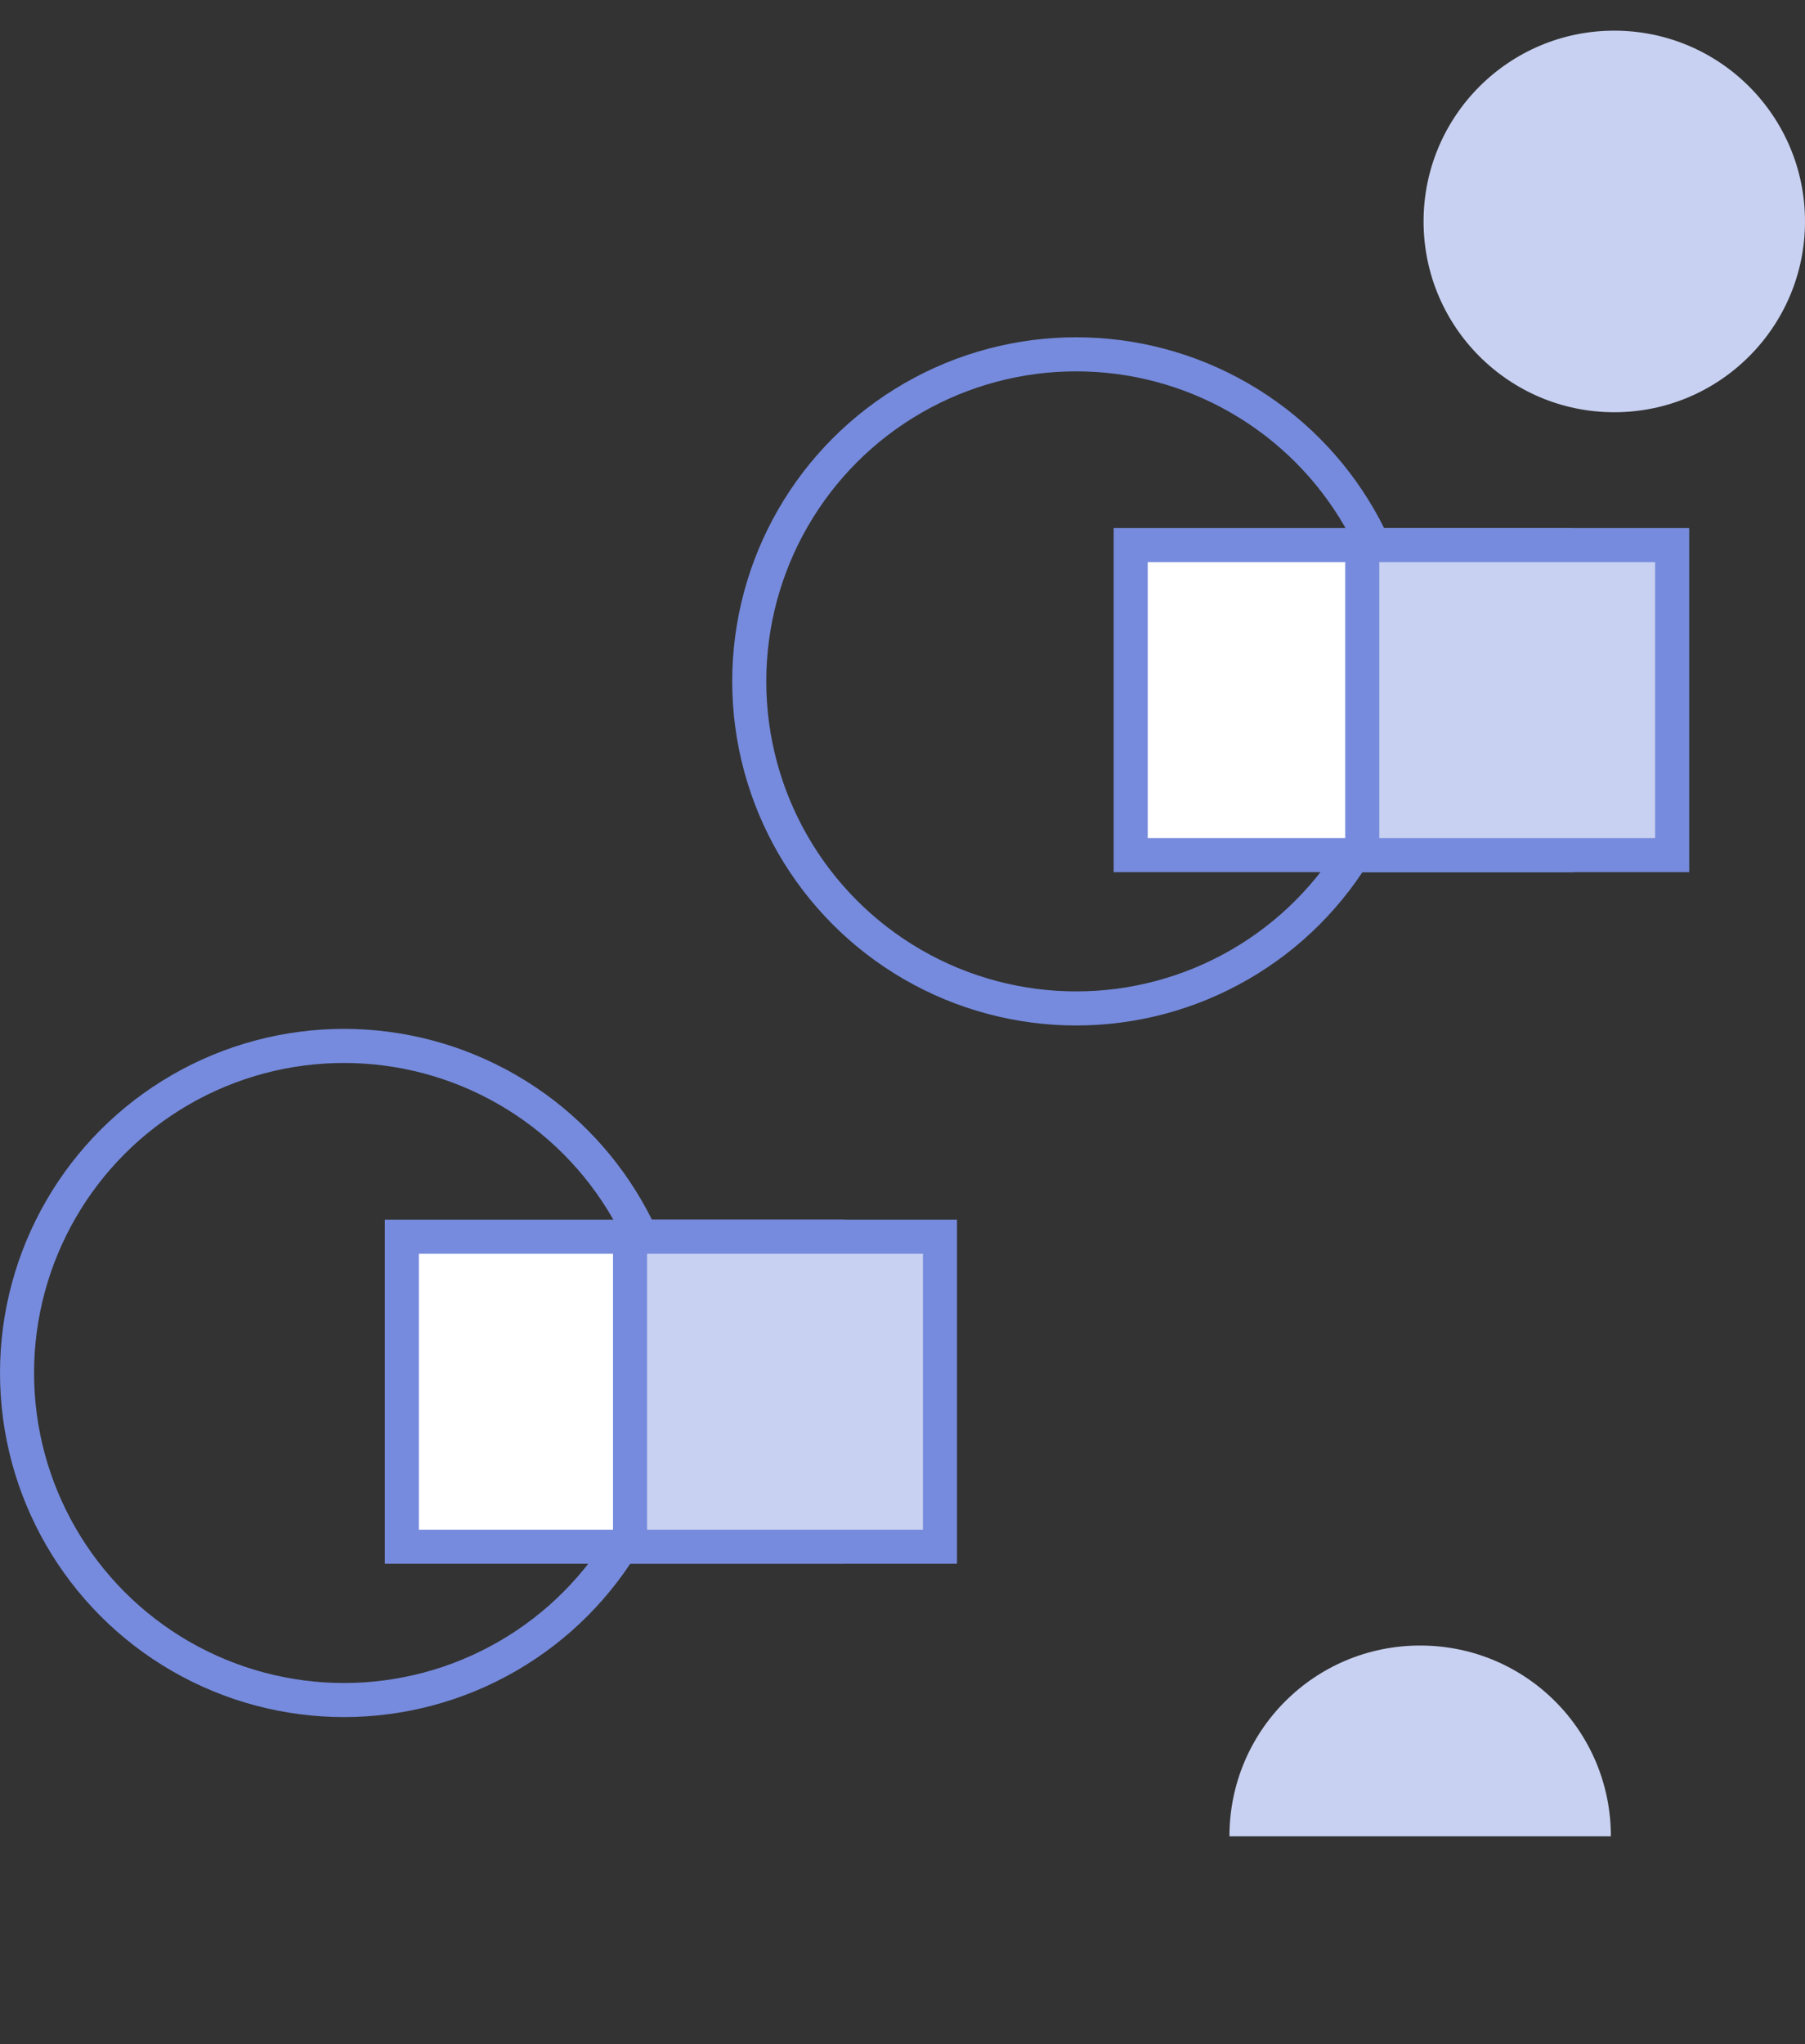
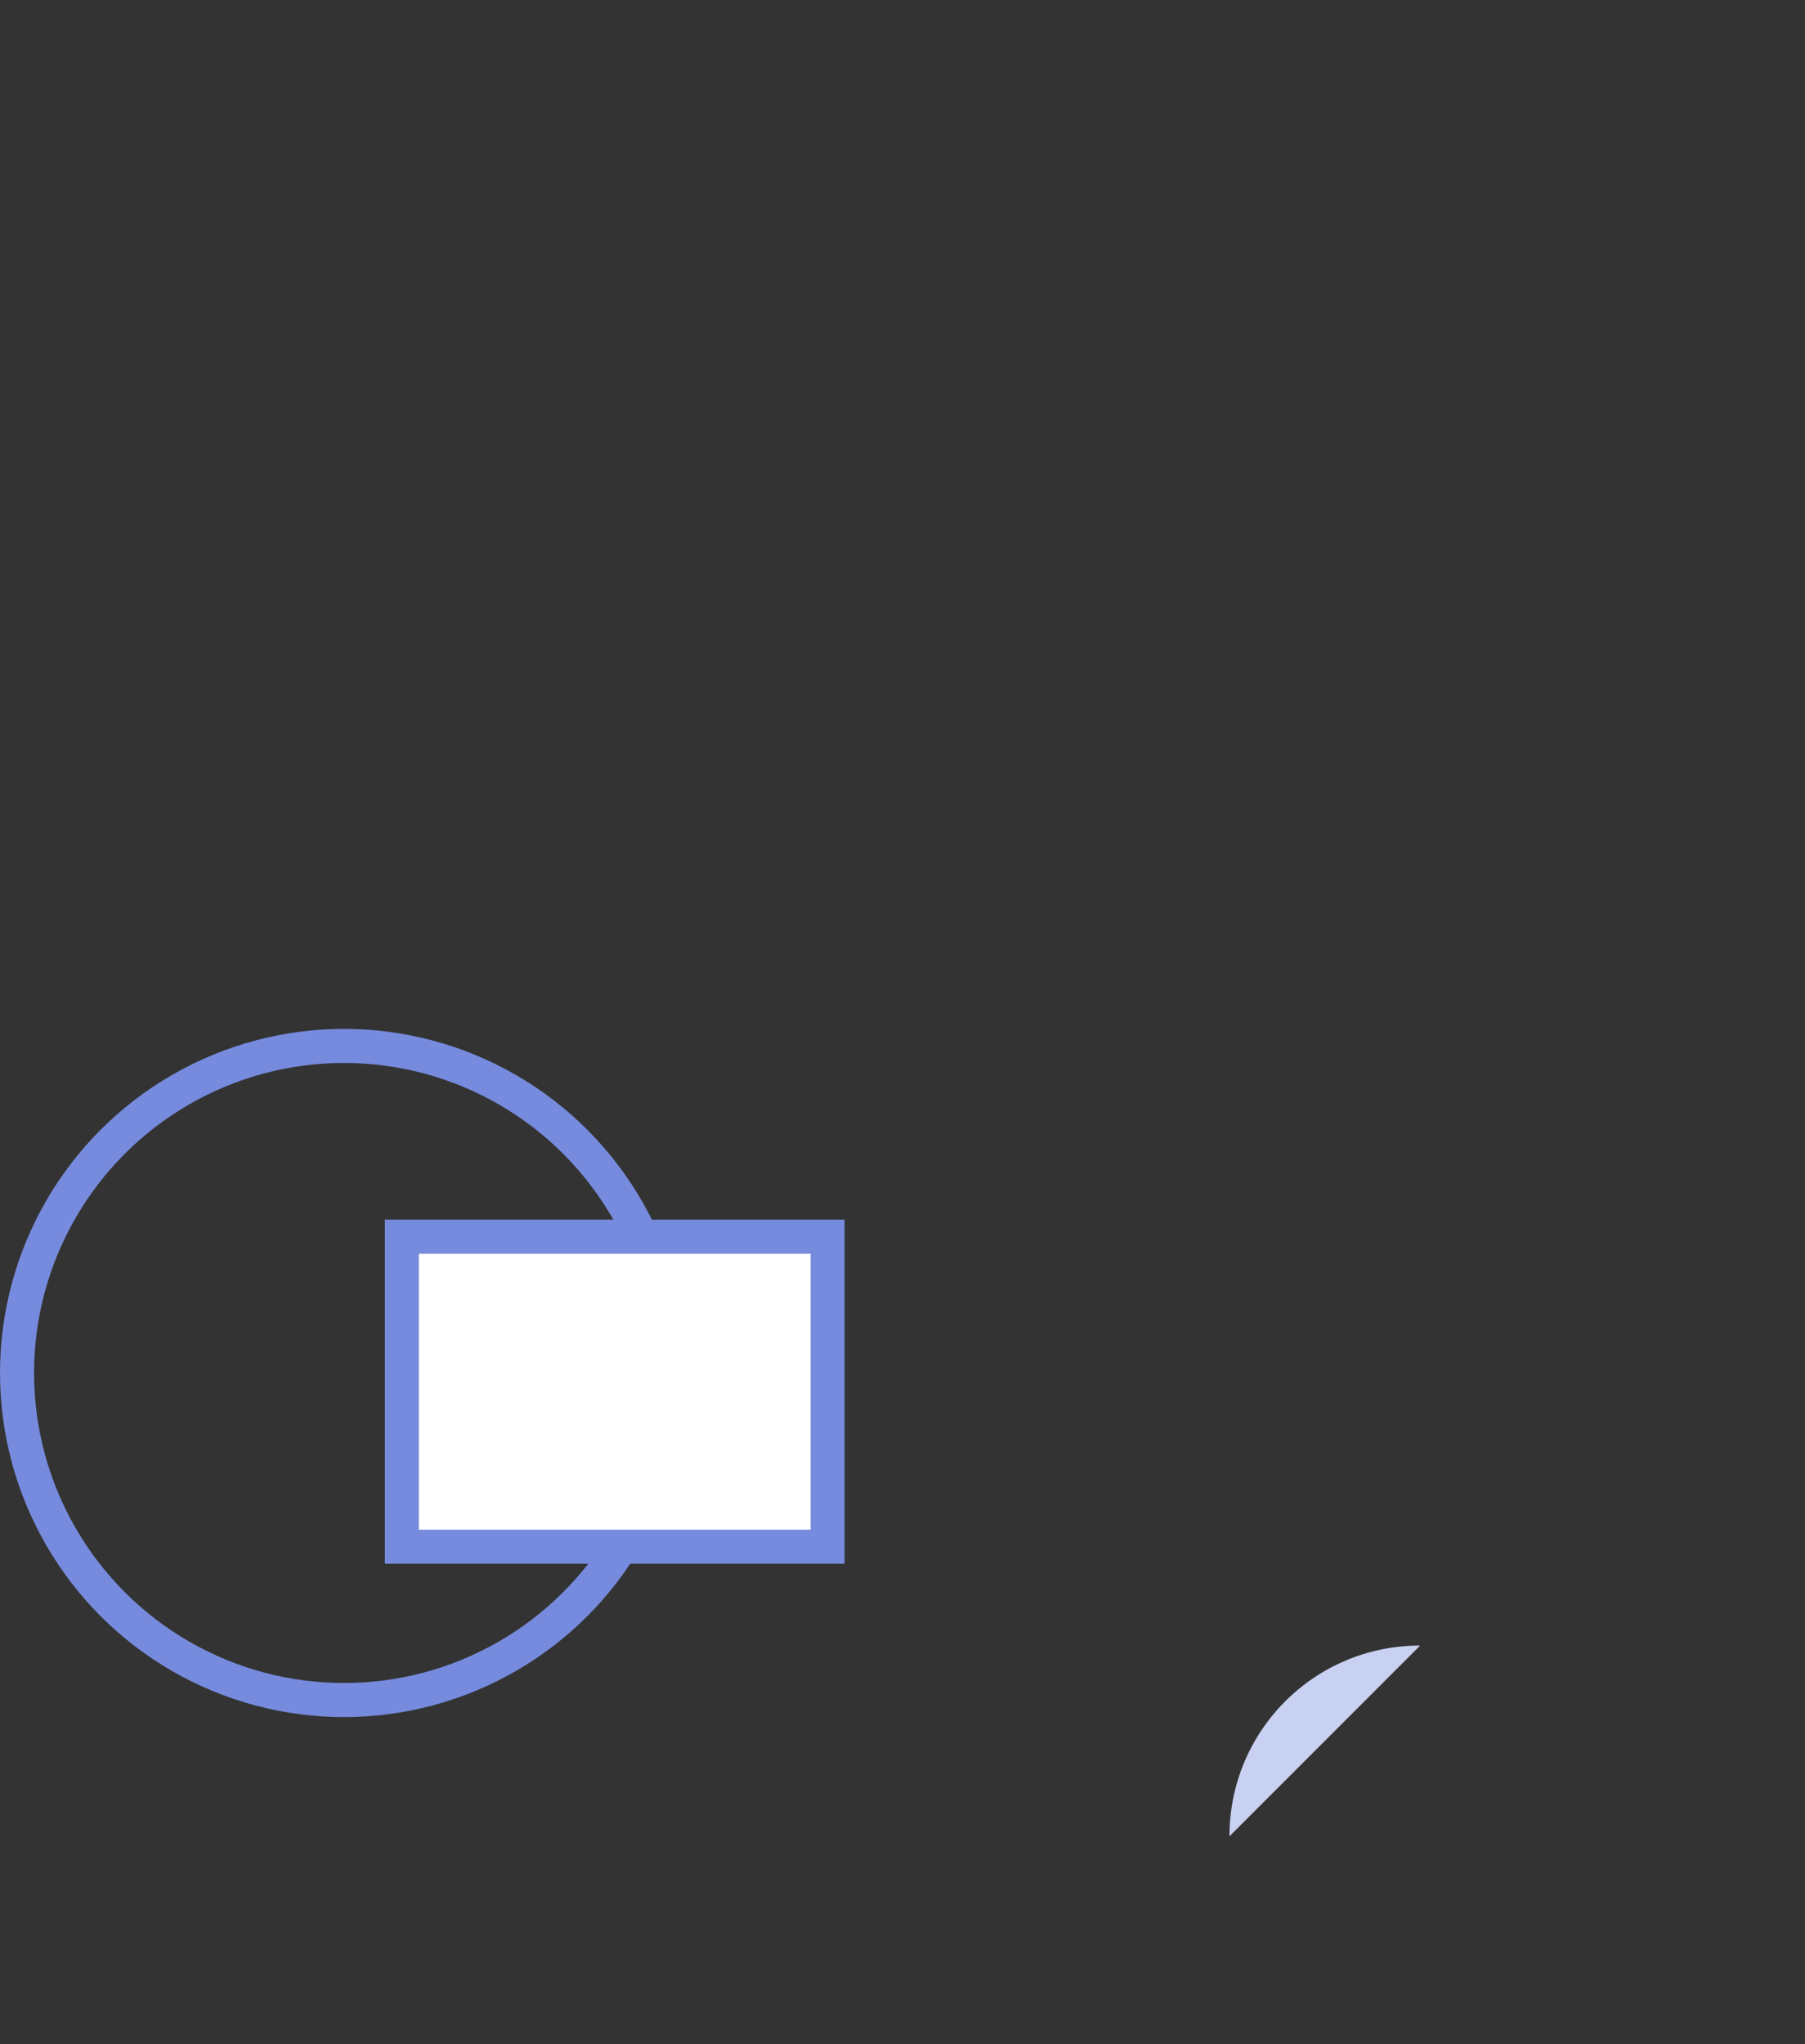
<svg xmlns="http://www.w3.org/2000/svg" version="1.1" id="Layer_1" x="0px" y="0px" viewBox="0 0 53 60" style="enable-background:new 0 0 53 60;" xml:space="preserve">
  <rect x="0" y="0" width="53" height="60" fill="#333333" stroke="none" />
  <style type="text/css">
	.st0{fill:none;stroke:#768BDD;}
	.st1{fill:#FFFFFF;stroke:#768BDD;}
	.st2{fill:#C8D1F1;stroke:#768BDD;}
	.st3{fill:#C8D1F1;}
</style>
-   <circle class="st0" cx="31.6" cy="20" r="9.6" />
-   <rect x="33.2" y="16" class="st1" width="12.5" height="9.1" />
-   <rect x="40" y="16" class="st2" width="9.1" height="9.1" />
-   <circle class="st3" cx="47.4" cy="6.5" r="5.6" />
-   <path class="st3" d="M36.1,53.9c0-3.1,2.5-5.6,5.6-5.6s5.6,2.5,5.6,5.6" />
+   <path class="st3" d="M36.1,53.9c0-3.1,2.5-5.6,5.6-5.6" />
  <circle class="st0" cx="10.1" cy="40.3" r="9.6" />
  <rect x="11.8" y="36.3" class="st1" width="12.5" height="9.1" />
-   <rect x="18.5" y="36.3" class="st2" width="9.1" height="9.1" />
</svg>